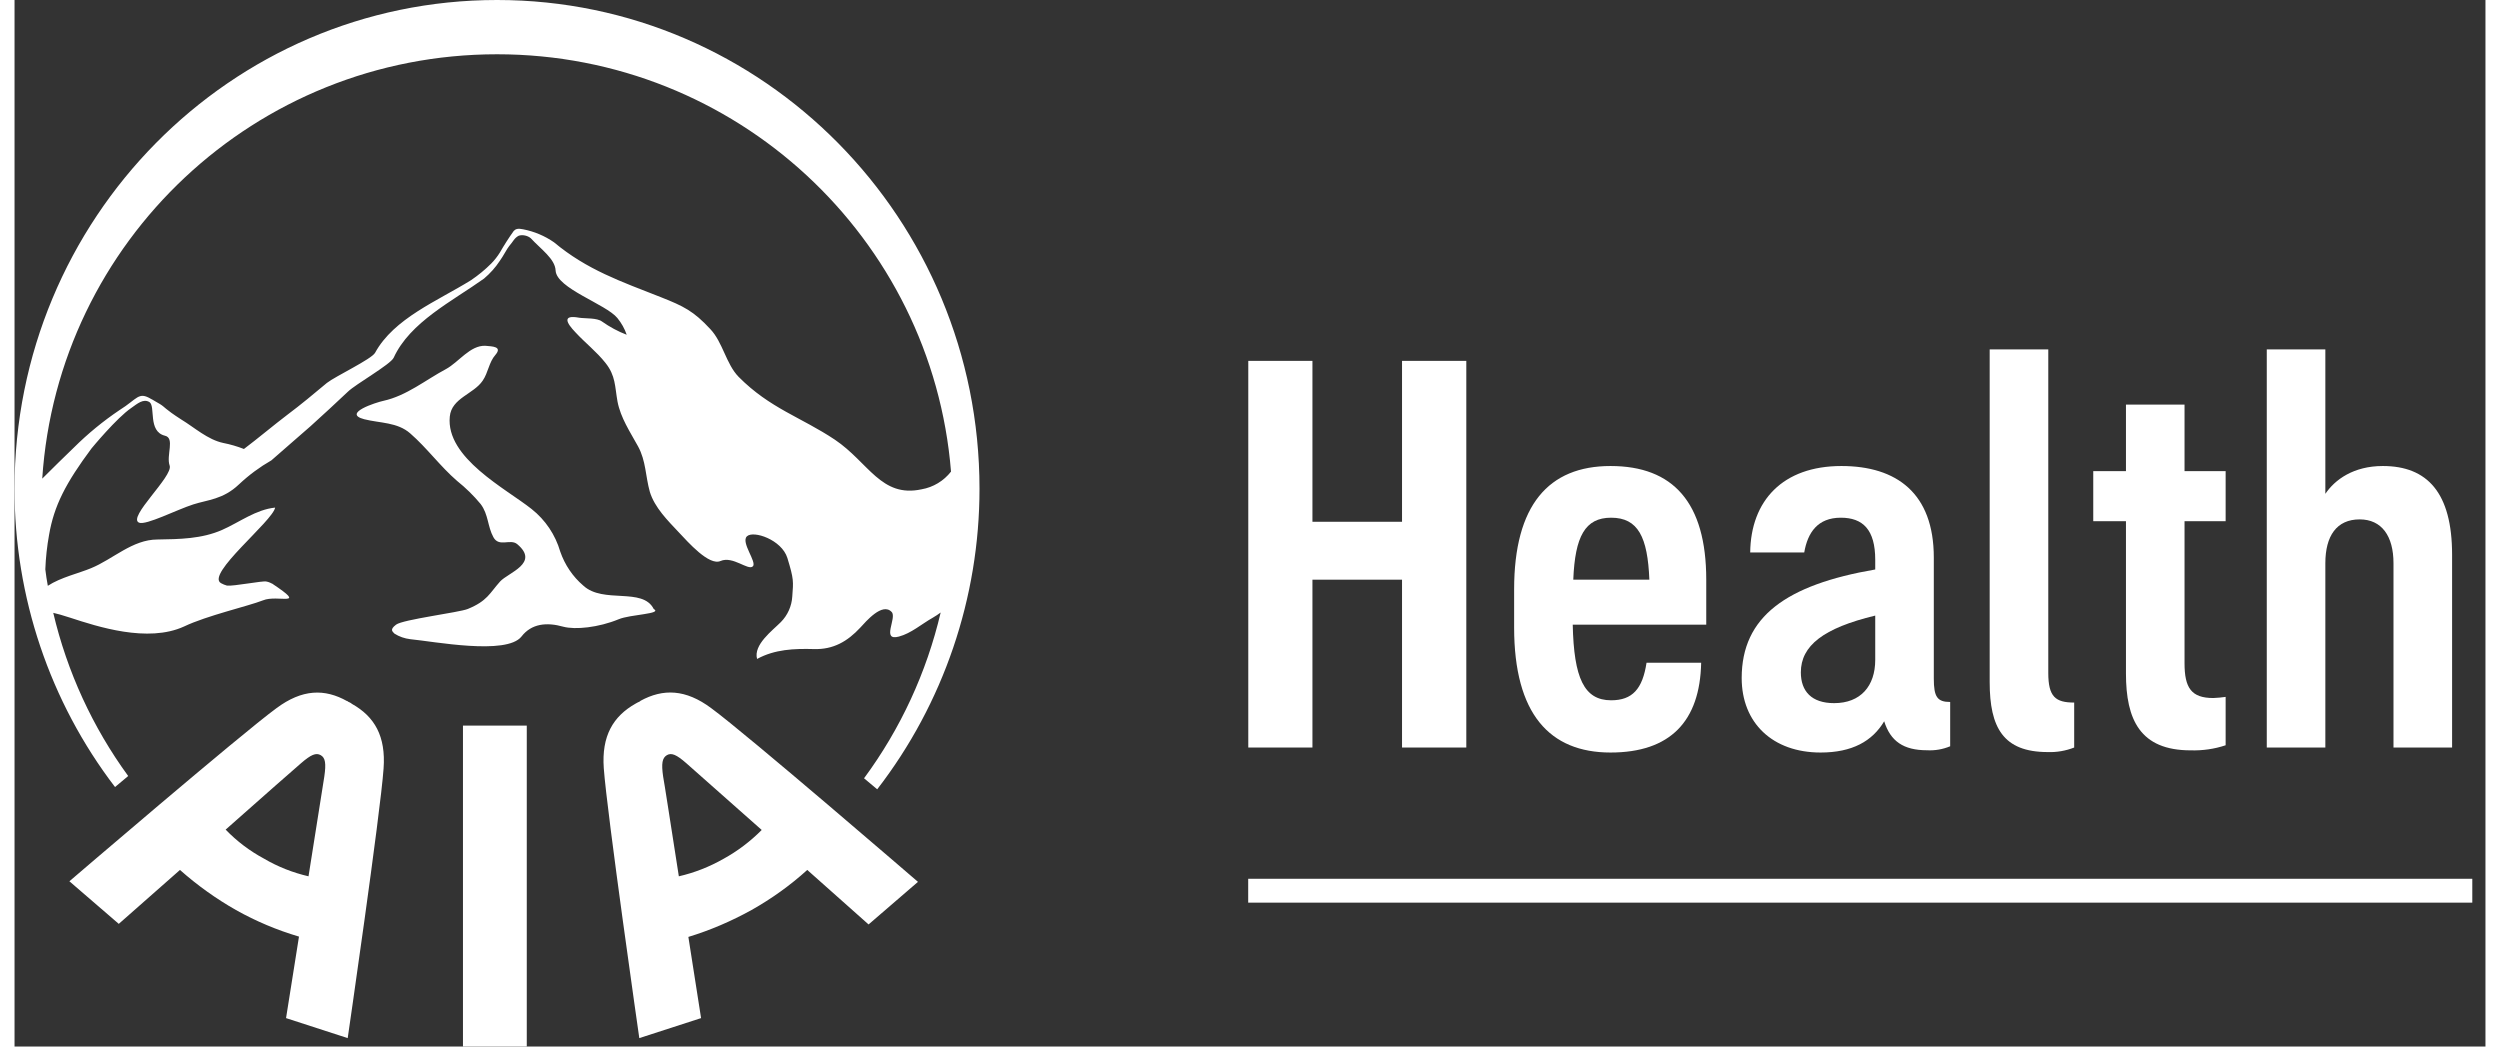
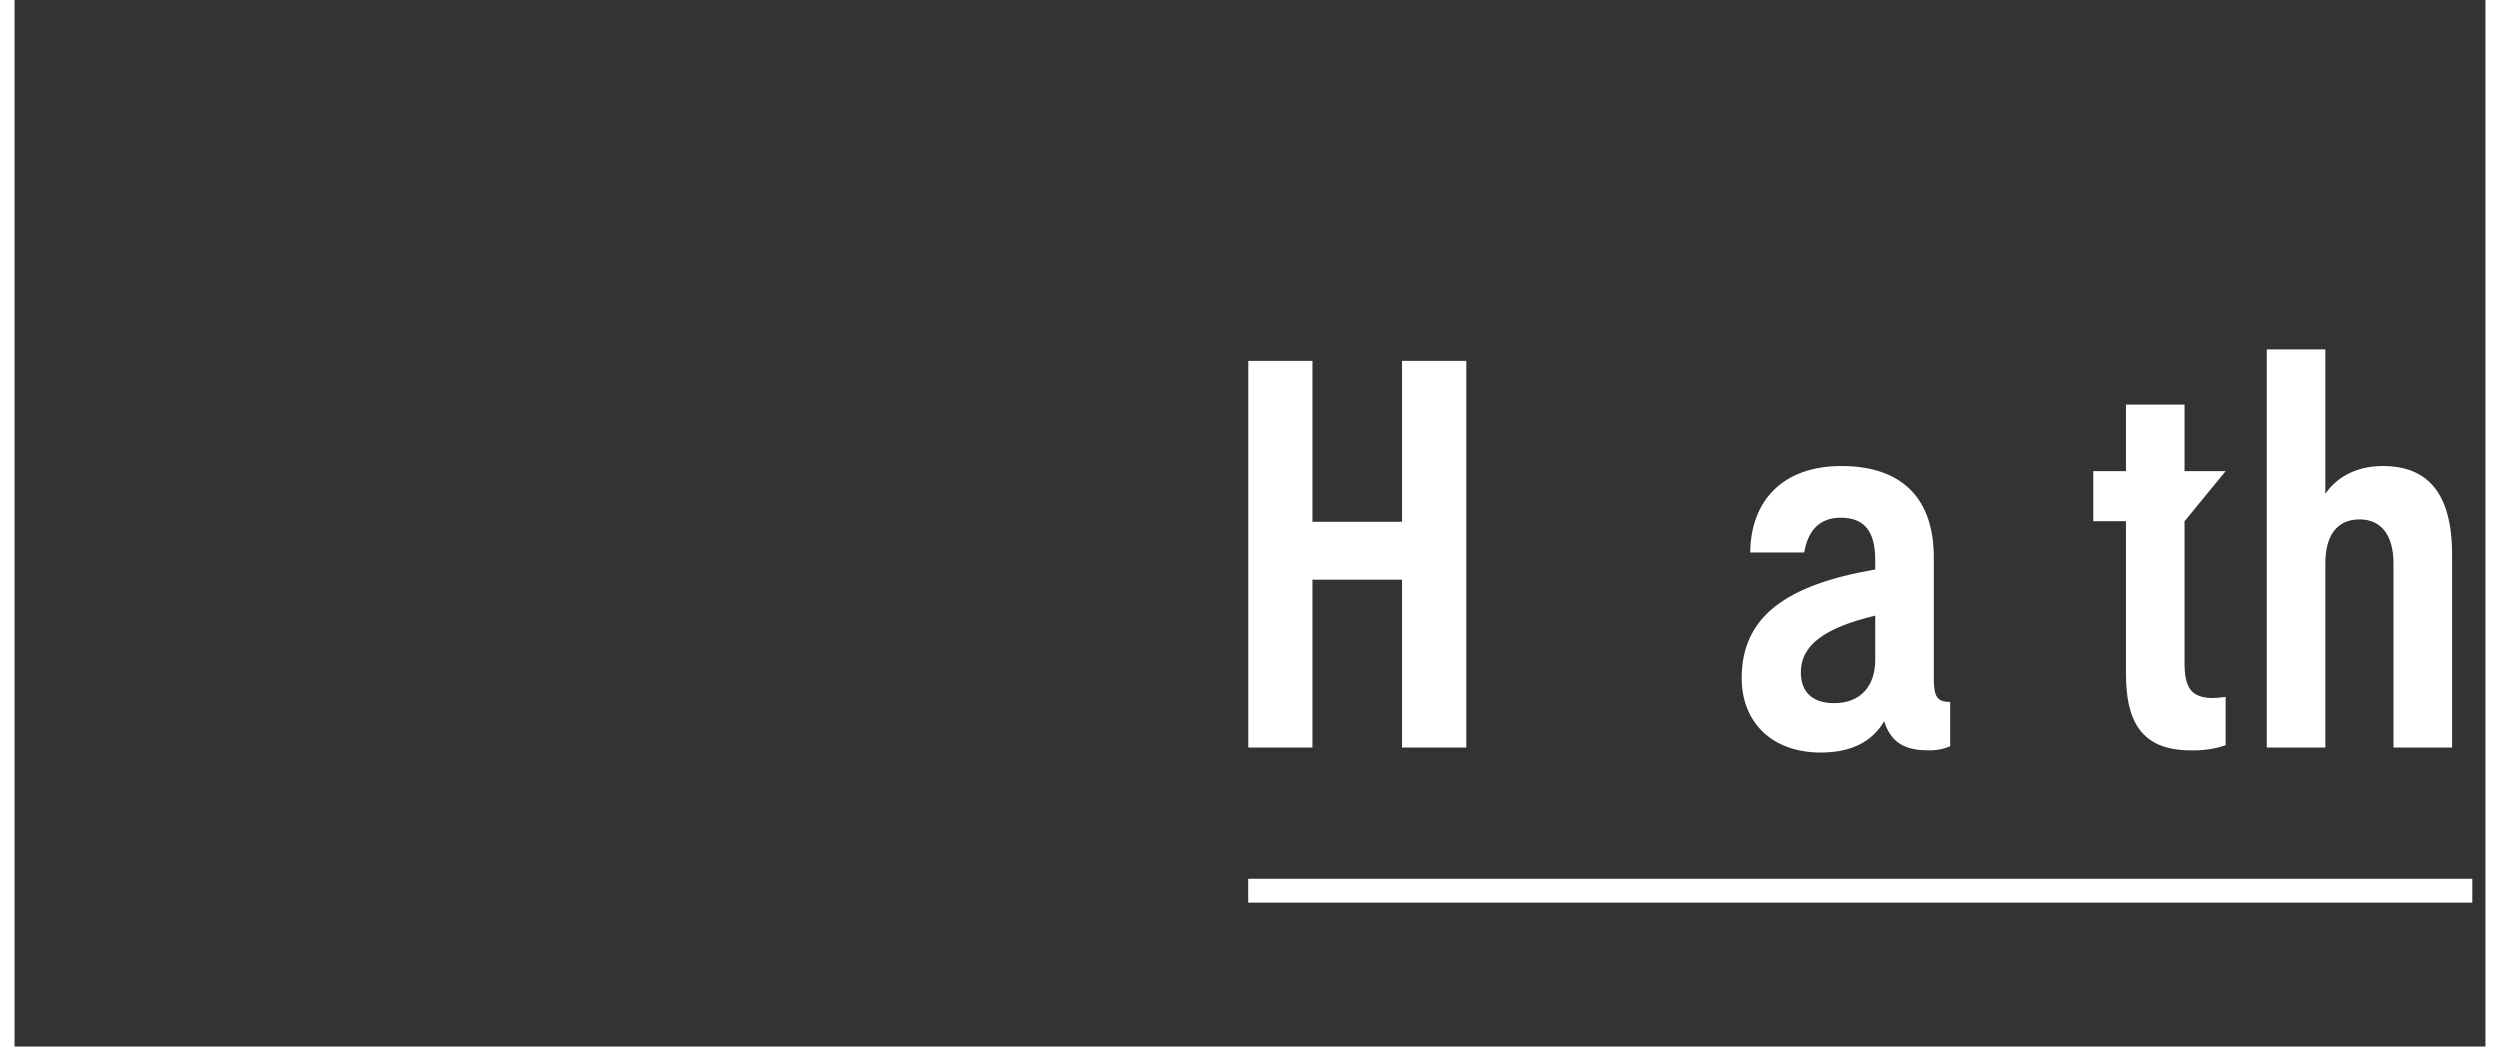
<svg xmlns="http://www.w3.org/2000/svg" width="86px" height="36px" viewBox="0 0 85 36" version="1.1">
  <rect x="0" y="0" width="85" height="36" fill="#333333" stroke="none" />
  <g id="surface1">
    <path style=" stroke:none;fill-rule:nonzero;fill:rgb(100%,100%,100%);fill-opacity:1;" d="M 49.941 12.414 L 49.941 25.715 L 47.73 25.715 L 47.73 19.941 L 44.648 19.941 L 44.648 25.715 L 42.441 25.715 L 42.441 12.414 L 44.648 12.414 L 44.648 17.949 L 47.73 17.949 L 47.73 12.414 Z M 49.941 12.414 " />
-     <path style=" stroke:none;fill-rule:nonzero;fill:rgb(100%,100%,100%);fill-opacity:1;" d="M 53.602 21.488 C 53.641 23.324 53.992 24.09 54.922 24.09 C 55.656 24.09 56.004 23.699 56.141 22.797 L 58.02 22.797 C 57.98 24.812 56.957 25.887 54.902 25.887 C 52.809 25.887 51.586 24.559 51.586 21.586 L 51.586 20.273 C 51.586 17.379 52.77 16.031 54.902 16.031 C 57.051 16.031 58.195 17.281 58.195 19.941 L 58.195 21.488 Z M 53.621 19.941 L 56.238 19.941 C 56.18 18.477 55.852 17.809 54.922 17.809 C 54.027 17.809 53.68 18.453 53.621 19.941 Z M 53.621 19.941 " />
    <path style=" stroke:none;fill-rule:nonzero;fill:rgb(100%,100%,100%);fill-opacity:1;" d="M 66.586 24.148 L 66.586 25.672 C 66.332 25.777 66.062 25.824 65.789 25.809 C 64.977 25.809 64.531 25.496 64.316 24.812 C 63.91 25.496 63.215 25.887 62.129 25.887 C 60.48 25.887 59.414 24.871 59.414 23.324 C 59.414 21.215 60.945 20.117 64.008 19.59 L 64.008 19.258 C 64.008 18.219 63.582 17.809 62.824 17.809 C 62.031 17.809 61.684 18.316 61.566 19.004 L 59.707 19.004 C 59.727 17.223 60.828 16.031 62.844 16.031 C 64.746 16.031 66.023 16.969 66.023 19.18 L 66.023 23.344 C 66.023 23.973 66.141 24.148 66.586 24.148 Z M 64.008 22.699 L 64.008 21.176 C 62.227 21.605 61.449 22.211 61.449 23.129 C 61.449 23.777 61.816 24.188 62.594 24.188 C 63.504 24.188 64.008 23.602 64.008 22.699 Z M 64.008 22.699 " />
-     <path style=" stroke:none;fill-rule:nonzero;fill:rgb(100%,100%,100%);fill-opacity:1;" d="M 69.961 23.152 C 69.961 23.973 70.211 24.168 70.852 24.168 L 70.852 25.715 C 70.562 25.828 70.25 25.883 69.941 25.871 C 68.41 25.871 67.945 25.027 67.945 23.465 L 67.945 12.02 L 69.961 12.02 Z M 69.961 23.152 " />
-     <path style=" stroke:none;fill-rule:nonzero;fill:rgb(100%,100%,100%);fill-opacity:1;" d="M 72.633 23.172 L 72.633 17.93 L 71.508 17.93 L 71.508 16.207 L 72.633 16.207 L 72.633 13.918 L 74.648 13.918 L 74.648 16.207 L 76.062 16.207 L 76.062 17.93 L 74.648 17.93 L 74.648 22.816 C 74.648 23.66 74.879 24.012 75.637 24.012 C 75.777 24.008 75.922 23.992 76.062 23.973 L 76.062 25.637 C 75.676 25.766 75.27 25.824 74.859 25.812 C 73.117 25.812 72.633 24.754 72.633 23.172 Z M 72.633 23.172 " />
+     <path style=" stroke:none;fill-rule:nonzero;fill:rgb(100%,100%,100%);fill-opacity:1;" d="M 72.633 23.172 L 72.633 17.93 L 71.508 17.93 L 71.508 16.207 L 72.633 16.207 L 72.633 13.918 L 74.648 13.918 L 74.648 16.207 L 76.062 16.207 L 74.648 17.93 L 74.648 22.816 C 74.648 23.66 74.879 24.012 75.637 24.012 C 75.777 24.008 75.922 23.992 76.062 23.973 L 76.062 25.637 C 75.676 25.766 75.27 25.824 74.859 25.812 C 73.117 25.812 72.633 24.754 72.633 23.172 Z M 72.633 23.172 " />
    <path style=" stroke:none;fill-rule:nonzero;fill:rgb(100%,100%,100%);fill-opacity:1;" d="M 83.852 19.082 L 83.852 25.715 L 81.836 25.715 L 81.836 19.375 C 81.836 18.438 81.43 17.867 80.672 17.867 C 79.879 17.867 79.492 18.438 79.492 19.375 L 79.492 25.715 L 77.477 25.715 L 77.477 12.02 L 79.492 12.02 L 79.492 16.988 C 79.82 16.5 80.461 16.031 81.469 16.031 C 83 16.031 83.852 16.949 83.852 19.082 Z M 83.852 19.082 " />
    <path style=" stroke:none;fill-rule:nonzero;fill:rgb(100%,100%,100%);fill-opacity:1;" d="M 84.547 30.23 L 42.438 30.23 L 42.438 31.051 L 84.547 31.051 Z M 84.547 30.23 " />
-     <path style=" stroke:none;fill-rule:nonzero;fill:rgb(100%,100%,100%);fill-opacity:1;" d="M 16.598 1.867 C 24.824 1.867 31.566 8.188 32.215 16.223 C 31.965 16.543 31.605 16.762 31.203 16.832 C 29.809 17.133 29.379 15.906 28.219 15.125 C 27.055 14.348 25.988 14.051 24.91 12.965 C 24.477 12.523 24.367 11.777 23.934 11.32 C 23.359 10.699 23.012 10.531 22.234 10.223 C 20.867 9.684 19.695 9.285 18.559 8.336 C 18.238 8.113 17.875 7.961 17.492 7.887 C 17.312 7.848 17.234 7.879 17.172 7.945 C 17 8.184 16.844 8.43 16.695 8.688 C 16.613 8.82 16.512 8.949 16.402 9.062 C 16.188 9.277 15.949 9.473 15.699 9.641 C 14.555 10.352 13.051 10.949 12.402 12.137 C 12.281 12.355 11.035 12.945 10.746 13.172 C 10.293 13.551 9.848 13.922 9.383 14.27 C 8.949 14.598 8.344 15.105 7.891 15.445 C 7.66 15.355 7.422 15.285 7.18 15.238 C 6.645 15.125 6.191 14.707 5.734 14.43 C 5.145 14.051 5.188 14.012 5 13.898 C 4.84 13.812 4.758 13.75 4.695 13.723 C 4.258 13.461 4.23 13.723 3.609 14.109 C 3.047 14.488 2.523 14.918 2.043 15.395 C 1.688 15.734 1.328 16.094 0.953 16.465 C 1.488 8.305 8.285 1.867 16.598 1.867 Z M 3.91 26.695 C 2.688 25.02 1.809 23.109 1.332 21.082 C 1.473 21.113 1.641 21.16 1.918 21.25 C 2.84 21.551 4.582 22.125 5.832 21.551 C 6.629 21.172 8.016 20.859 8.547 20.652 C 9.051 20.441 10.113 20.91 8.859 20.074 L 8.852 20.074 C 8.832 20.062 8.812 20.051 8.789 20.043 C 8.746 20.023 8.703 20.012 8.66 20.004 C 8.535 19.973 7.531 20.172 7.309 20.145 C 7.238 20.125 7.168 20.098 7.105 20.062 C 6.559 19.766 8.887 17.922 8.965 17.461 C 8.297 17.531 7.746 17.961 7.145 18.227 C 6.441 18.539 5.672 18.547 4.918 18.559 C 4.055 18.559 3.387 19.238 2.629 19.547 C 2.23 19.715 1.582 19.863 1.145 20.152 C 1.109 19.965 1.082 19.773 1.059 19.586 C 1.074 19.188 1.117 18.789 1.188 18.398 C 1.359 17.402 1.758 16.621 2.648 15.426 C 2.648 15.426 3.516 14.371 4.02 14.031 C 4.219 13.891 4.43 13.703 4.641 13.832 C 4.859 13.973 4.578 14.84 5.172 14.988 C 5.527 15.066 5.211 15.668 5.336 16.016 C 5.465 16.383 3.863 17.809 4.285 17.98 C 4.523 18.078 5.586 17.531 6.148 17.352 C 6.645 17.191 7.172 17.184 7.719 16.664 C 8.059 16.344 8.434 16.066 8.836 15.836 C 9.289 15.445 9.734 15.047 10.184 14.66 C 10.621 14.27 11.043 13.871 11.469 13.473 C 11.734 13.215 12.938 12.535 13.043 12.305 C 13.605 11.078 15.066 10.359 16.152 9.582 C 16.359 9.406 16.543 9.203 16.691 8.977 C 16.816 8.805 16.945 8.547 17.016 8.465 C 17.156 8.305 17.191 8.188 17.344 8.109 C 17.414 8.086 17.488 8.086 17.562 8.102 C 17.633 8.117 17.703 8.148 17.758 8.195 C 18.113 8.578 18.594 8.906 18.613 9.305 C 18.641 9.922 20.348 10.461 20.738 10.941 C 20.879 11.113 20.988 11.309 21.059 11.516 C 20.758 11.402 20.473 11.246 20.207 11.059 C 20.035 10.93 19.633 10.961 19.426 10.93 C 18.836 10.82 18.973 11.098 19.301 11.438 C 19.633 11.797 20.023 12.098 20.328 12.484 C 20.68 12.926 20.648 13.285 20.742 13.812 C 20.848 14.371 21.176 14.859 21.449 15.355 C 21.723 15.855 21.703 16.383 21.855 16.922 C 22.02 17.461 22.473 17.91 22.848 18.309 C 23.168 18.648 23.895 19.477 24.289 19.297 C 24.711 19.117 25.238 19.637 25.395 19.484 C 25.555 19.348 24.973 18.656 25.195 18.449 C 25.418 18.238 26.391 18.566 26.586 19.195 C 26.812 19.934 26.793 19.996 26.754 20.523 C 26.734 20.852 26.594 21.164 26.363 21.398 C 26.078 21.688 25.41 22.176 25.543 22.668 C 26.152 22.336 26.816 22.309 27.5 22.328 C 28.164 22.348 28.652 22.066 29.094 21.59 C 29.289 21.379 29.852 20.711 30.172 21.051 C 30.367 21.25 29.801 22.066 30.422 21.898 C 30.84 21.789 31.211 21.461 31.586 21.25 C 31.688 21.191 31.781 21.129 31.859 21.07 C 31.375 23.133 30.477 25.074 29.223 26.773 L 29.676 27.152 C 31.957 24.199 33.195 20.559 33.195 16.812 C 33.195 7.527 25.762 0 16.598 0 C 7.43 0 0 7.527 0 16.812 C -0.004 20.527 1.211 24.137 3.457 27.074 Z M 10.656 26.715 C 10.629 26.895 10.383 28.441 10.113 30.145 C 9.574 30.02 9.055 29.816 8.578 29.535 C 8.09 29.273 7.648 28.938 7.262 28.539 C 8.547 27.402 9.711 26.375 9.852 26.258 C 10.199 25.957 10.371 25.887 10.531 25.977 C 10.691 26.066 10.723 26.258 10.656 26.715 Z M 11.609 24.215 C 11.582 24.191 11.555 24.176 11.523 24.16 C 11.492 24.152 11.465 24.133 11.445 24.113 C 11.445 24.121 11.445 24.121 11.445 24.121 C 10.668 23.684 9.895 23.703 9.008 24.363 C 7.785 25.258 1.887 30.316 1.887 30.316 L 3.586 31.781 C 3.586 31.781 4.531 30.945 5.691 29.926 C 6.285 30.453 6.93 30.914 7.617 31.305 C 8.305 31.691 9.031 31.996 9.785 32.219 C 9.539 33.766 9.34 35.023 9.34 35.023 L 11.461 35.711 C 11.461 35.711 12.59 27.961 12.695 26.438 C 12.777 25.328 12.387 24.652 11.609 24.215 Z M 15.426 36 L 17.621 36 L 17.621 24.961 L 15.426 24.961 Z M 24.383 29.547 C 23.902 29.82 23.387 30.023 22.852 30.145 C 22.586 28.441 22.348 26.895 22.312 26.715 C 22.246 26.258 22.281 26.074 22.441 25.977 C 22.598 25.887 22.77 25.957 23.113 26.258 C 23.262 26.387 24.422 27.414 25.703 28.551 C 25.312 28.945 24.867 29.281 24.383 29.547 Z M 21.531 24.113 C 21.504 24.133 21.477 24.152 21.445 24.16 C 21.418 24.176 21.391 24.188 21.367 24.203 C 20.59 24.641 20.191 25.316 20.27 26.426 C 20.379 27.961 21.492 35.711 21.492 35.711 L 23.617 35.023 C 23.617 35.023 23.422 33.766 23.18 32.23 C 23.934 32 24.66 31.688 25.352 31.305 C 26.039 30.918 26.684 30.457 27.27 29.926 C 28.43 30.953 29.379 31.801 29.379 31.801 L 31.078 30.336 C 31.078 30.336 25.191 25.258 23.969 24.363 C 23.086 23.703 22.309 23.684 21.531 24.109 Z M 21.988 20.949 C 21.605 20.191 20.254 20.781 19.566 20.145 C 19.203 19.836 18.93 19.43 18.773 18.977 C 18.605 18.398 18.262 17.887 17.789 17.512 C 16.91 16.812 14.828 15.754 14.973 14.328 C 15.035 13.691 15.793 13.559 16.105 13.094 C 16.293 12.824 16.32 12.457 16.543 12.207 C 16.789 11.918 16.441 11.918 16.195 11.895 C 15.672 11.875 15.281 12.457 14.844 12.695 C 14.133 13.074 13.488 13.613 12.688 13.789 C 12.449 13.84 11.25 14.219 12.031 14.422 C 12.57 14.559 13.172 14.52 13.613 14.91 C 14.184 15.406 14.648 16.047 15.223 16.543 C 15.52 16.781 15.793 17.047 16.035 17.34 C 16.305 17.699 16.27 18.109 16.473 18.48 C 16.668 18.836 17.051 18.52 17.293 18.719 C 18.074 19.375 16.984 19.695 16.703 20.004 C 16.336 20.414 16.266 20.672 15.59 20.949 C 15.293 21.07 13.359 21.309 13.125 21.488 C 12.887 21.668 13.012 21.727 13.07 21.797 C 13.234 21.902 13.422 21.965 13.613 21.988 C 14.426 22.066 16.922 22.547 17.438 21.898 C 17.785 21.449 18.305 21.398 18.879 21.559 C 19.285 21.668 20.086 21.59 20.785 21.301 C 21.188 21.133 22.301 21.121 21.988 20.949 " />
  </g>
</svg>